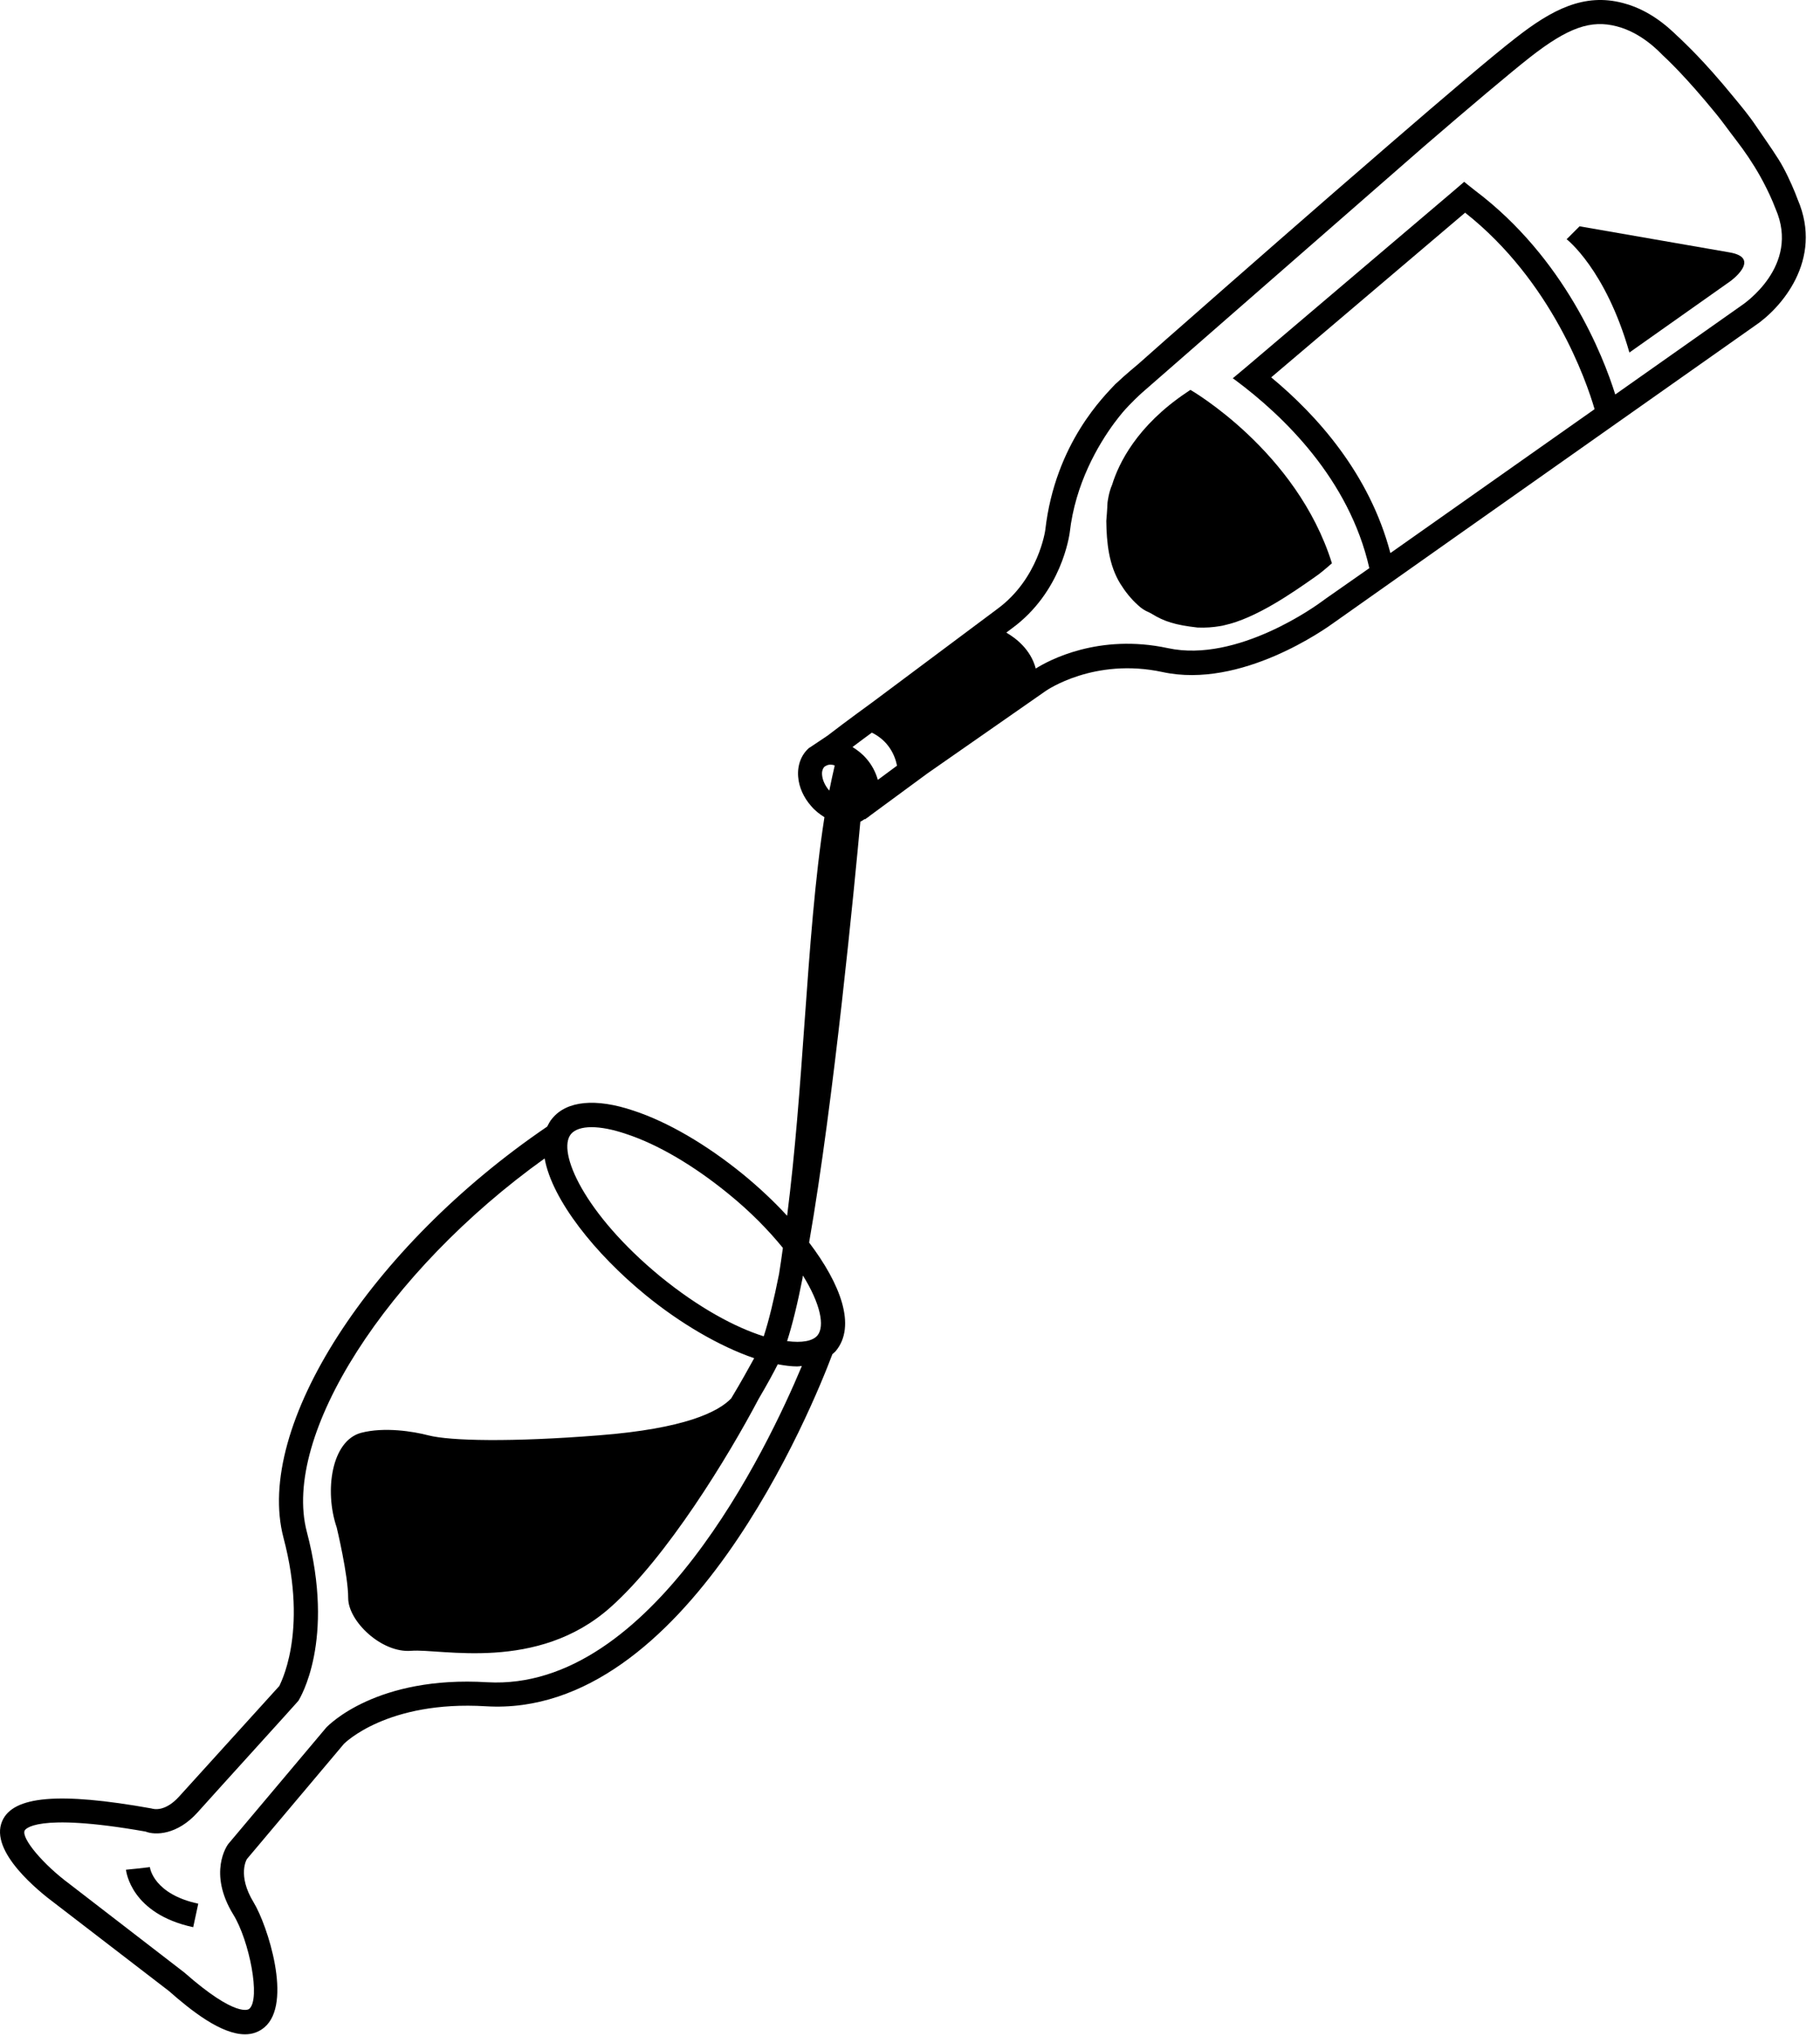
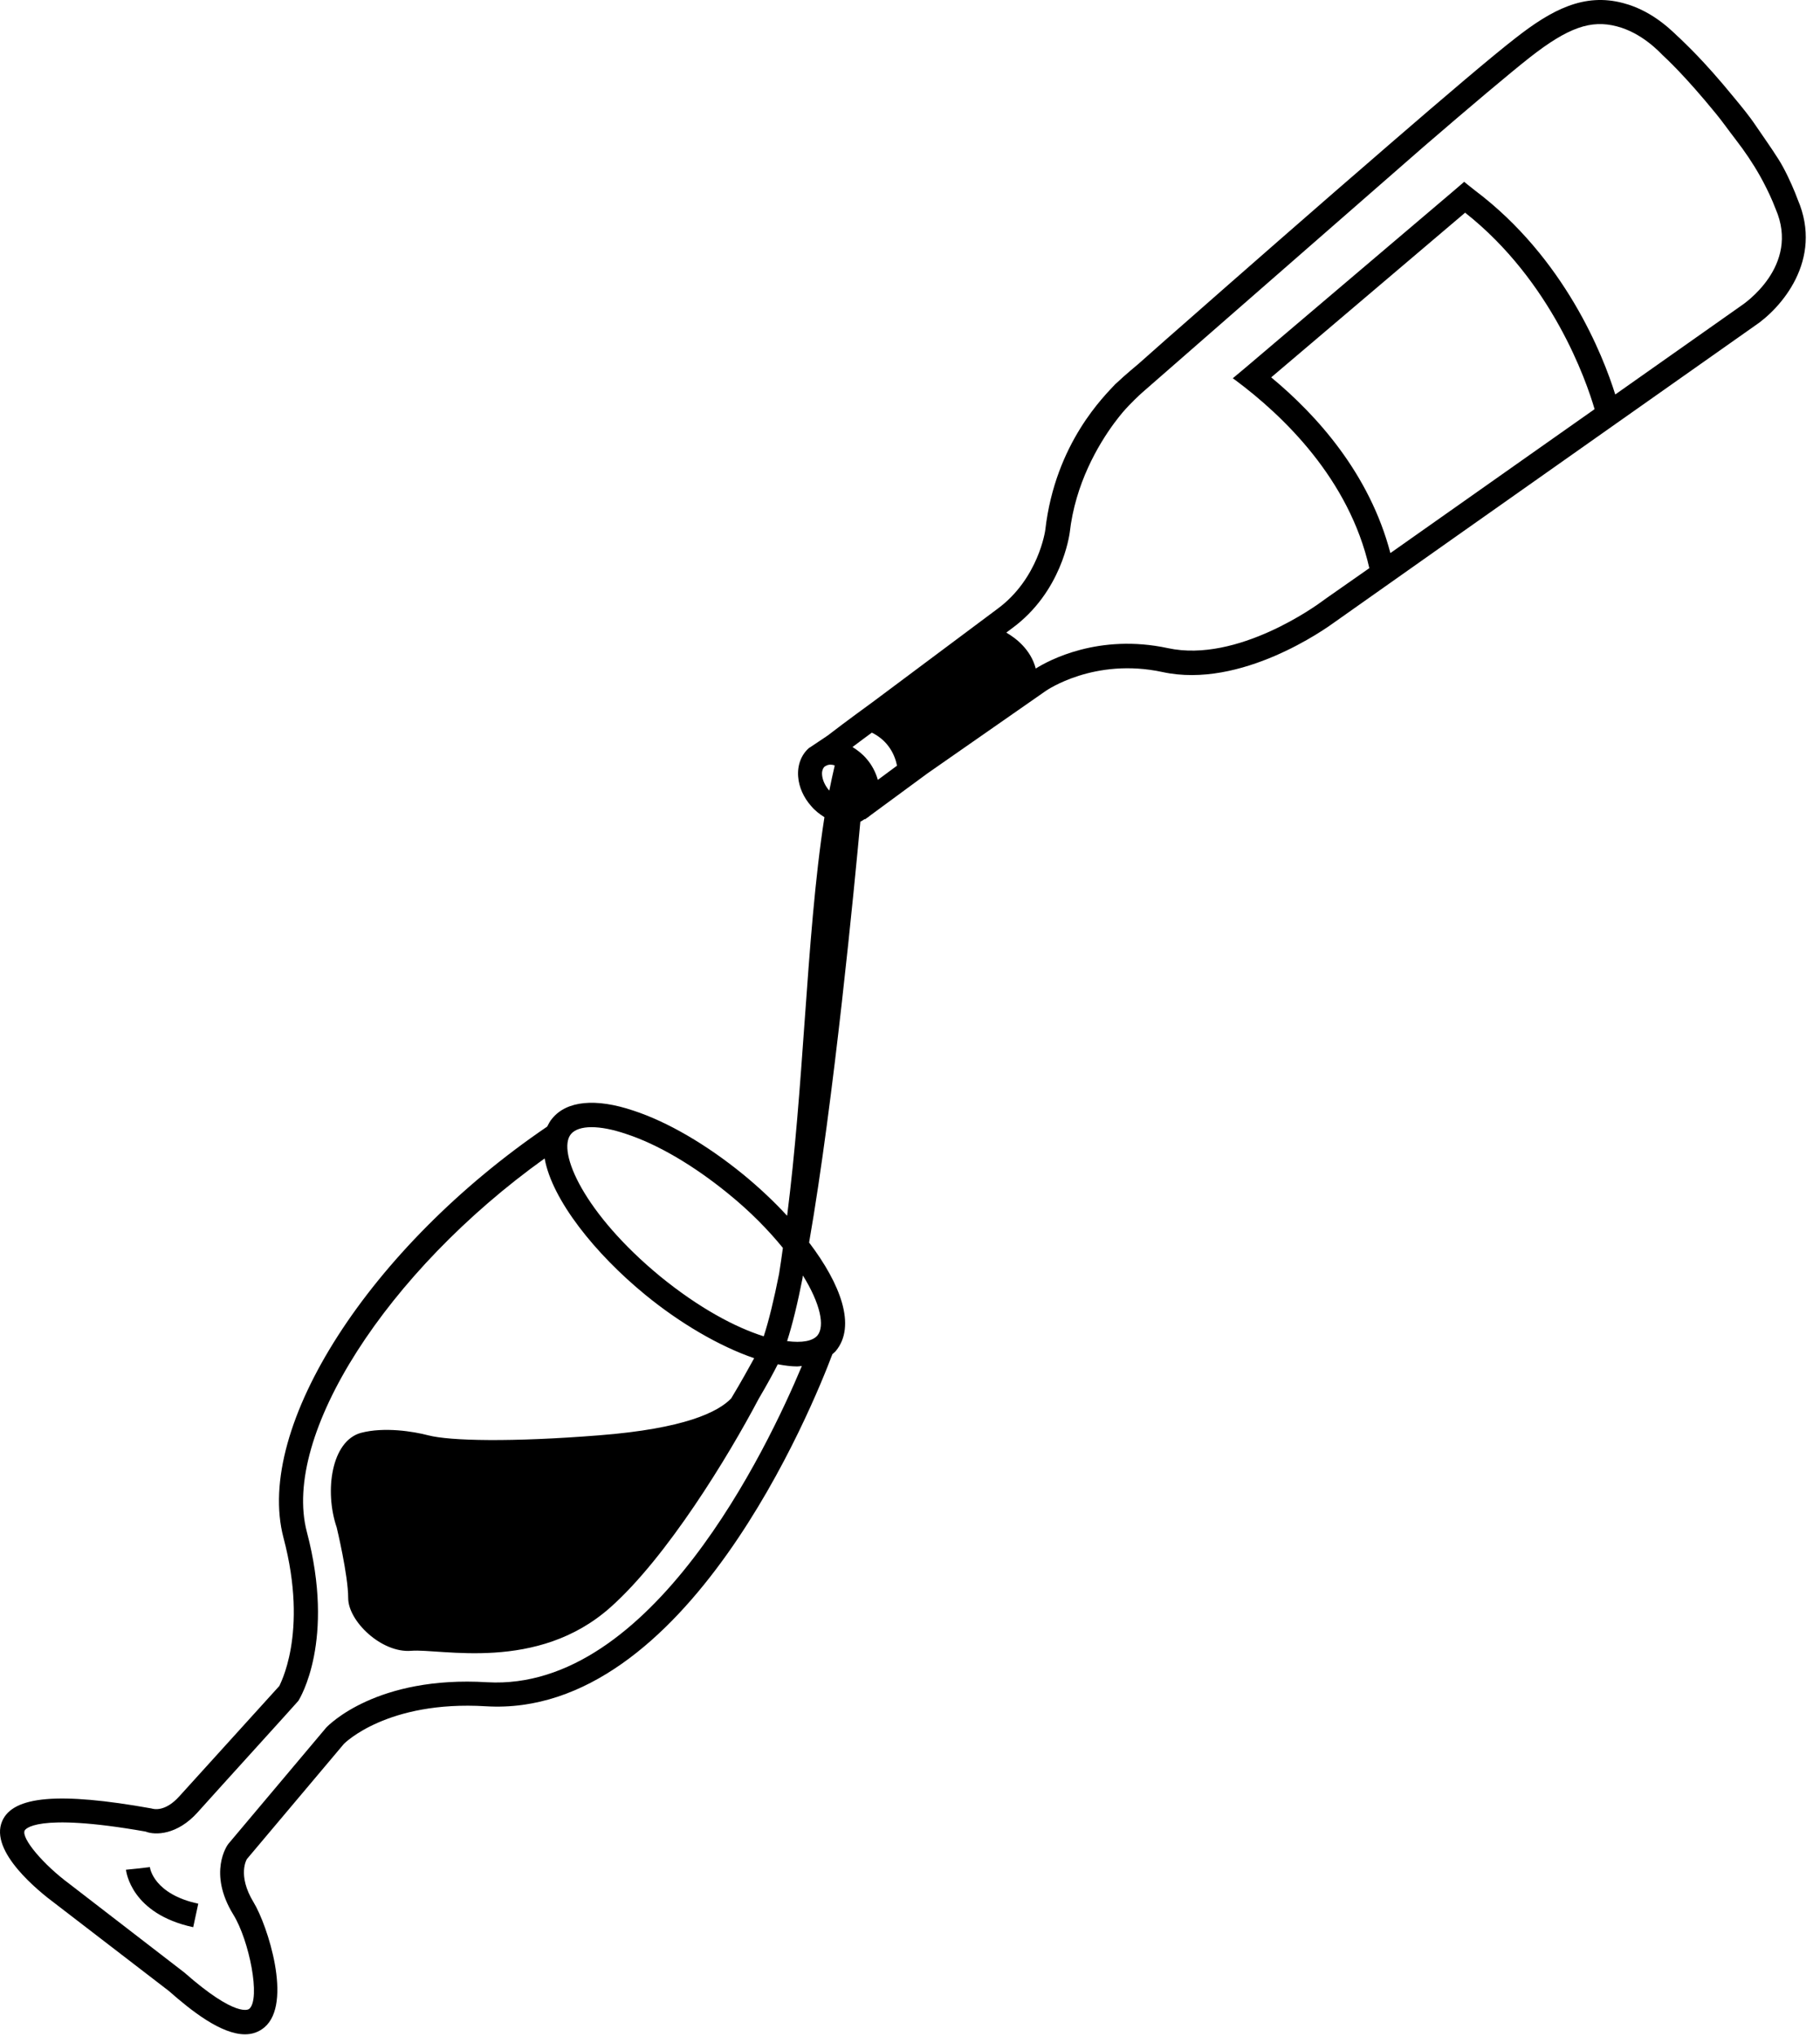
<svg xmlns="http://www.w3.org/2000/svg" width="76" height="85" viewBox="0 0 76 85" fill="none">
  <path d="M75.068 8.327L74.959 8.045C74.787 7.623 74.525 7.057 74.275 6.663C73.947 6.143 73.642 5.725 73.334 5.268C73.025 4.807 72.709 4.436 72.447 4.116C71.068 2.424 70.291 1.752 70.158 1.608C69.978 1.467 69.126 0.475 67.775 0.127C66.154 -0.302 64.806 0.397 63.287 1.588C62.318 2.338 60.345 4.018 58.076 5.979L57.927 6.108C55.017 8.62 51.666 11.557 49.357 13.588L48.728 14.139C48.267 14.545 47.869 14.901 47.541 15.19C47.541 15.19 46.974 15.659 46.626 15.991C46.611 16.006 46.587 16.022 46.58 16.03C46.15 16.498 44.068 18.479 43.65 22.12C43.65 22.139 43.369 24.159 41.65 25.42L36.439 29.311C36.439 29.311 35.349 30.1 34.56 30.709L33.83 31.198C33.81 31.209 33.791 31.217 33.779 31.229C33.459 31.51 33.291 31.948 33.33 32.428C33.361 32.858 33.56 33.299 33.869 33.647C34.029 33.838 34.22 33.987 34.427 34.116C34.029 36.666 33.818 39.596 33.599 42.647C33.408 45.327 33.209 48.077 32.869 50.756C32.31 50.147 31.677 49.557 31.029 49.026C29.509 47.788 27.881 46.834 26.451 46.366C24.873 45.834 23.662 45.955 23.06 46.694C22.97 46.795 22.912 46.912 22.849 47.033C15.451 52.065 10.619 59.565 11.837 64.194C12.908 68.233 11.646 70.385 11.665 70.385C11.615 70.444 8.357 74.033 7.493 74.987C6.892 75.658 6.415 75.526 6.322 75.498C2.462 74.807 0.54 74.979 0.091 76.029C-0.46 77.299 1.642 78.979 2.29 79.459L7.052 83.119C7.993 83.948 9.232 84.928 10.232 84.928C10.532 84.928 10.802 84.838 11.04 84.639C12.232 83.639 11.169 80.369 10.591 79.42C9.892 78.272 10.31 77.612 10.31 77.612L14.361 72.803C14.38 72.783 16.161 70.983 20.29 71.233C28.669 71.744 33.95 58.682 34.759 56.534C34.81 56.483 34.869 56.444 34.908 56.393C35.759 55.354 35.107 53.612 33.787 51.873C34.826 45.913 35.685 36.913 35.927 34.303C35.998 34.272 36.048 34.233 36.107 34.194L36.119 34.206L36.228 34.128C36.24 34.116 36.259 34.116 36.267 34.108C36.279 34.108 36.279 34.096 36.279 34.089L38.728 32.288L43.677 28.839C43.697 28.827 45.689 27.44 48.548 28.057C51.83 28.768 55.357 26.249 55.74 25.968L60.599 22.538L67.72 17.518L73.251 13.62C74.361 12.889 76.158 10.858 75.068 8.327ZM23.841 47.347C24.001 47.155 24.302 47.057 24.7 47.057C25.091 47.057 25.579 47.147 26.142 47.339C27.462 47.769 28.97 48.659 30.403 49.827C31.353 50.597 32.095 51.366 32.692 52.097C32.642 52.456 32.591 52.827 32.532 53.186C32.321 54.245 32.103 55.147 31.892 55.788C30.712 55.417 29.2 54.616 27.571 53.288C24.388 50.667 23.247 48.069 23.841 47.347ZM20.349 70.23C15.728 69.948 13.72 72.019 13.618 72.128L9.528 76.987C9.489 77.038 8.669 78.187 9.747 79.937C10.407 81.007 10.896 83.456 10.407 83.866C10.388 83.886 9.876 84.265 7.696 82.347L2.907 78.655C1.798 77.835 0.888 76.745 1.028 76.425C1.04 76.394 1.419 75.644 6.079 76.464C6.478 76.624 7.399 76.612 8.251 75.663C9.11 74.702 12.411 71.073 12.462 71.003C12.521 70.901 14.013 68.503 12.813 63.952C11.755 59.921 16.153 53.081 22.743 48.362C23.052 50.093 24.853 52.343 26.954 54.061C28.384 55.233 30.032 56.202 31.493 56.702C31.282 57.081 30.962 57.671 30.532 58.382C29.982 58.952 28.583 59.643 25.021 59.921C21.38 60.21 18.802 60.159 17.88 59.921C17.271 59.761 16.052 59.561 15.071 59.819C13.841 60.159 13.54 62.241 14.06 63.768C14.06 63.768 14.54 65.757 14.54 66.718C14.54 67.679 15.931 69.018 17.169 68.917C18.407 68.815 22.439 69.827 25.497 67.097C27.849 65.007 30.407 60.815 31.677 58.405C32.048 57.776 32.318 57.276 32.478 56.956C32.759 57.007 33.036 57.046 33.286 57.046C33.356 57.046 33.415 57.034 33.485 57.026C32.048 60.456 27.208 70.617 20.349 70.23ZM34.138 55.75C33.938 55.988 33.489 56.07 32.868 55.988C33.087 55.308 33.31 54.398 33.517 53.34V53.308C33.517 53.289 33.528 53.269 33.528 53.25C34.259 54.429 34.45 55.359 34.138 55.75ZM34.63 33.008C34.458 32.808 34.349 32.578 34.329 32.359C34.317 32.269 34.329 32.097 34.438 32L34.477 31.98C34.536 31.941 34.606 31.922 34.677 31.922C34.727 31.922 34.786 31.933 34.817 31.941C34.829 31.941 34.837 31.953 34.856 31.961C34.778 32.301 34.7 32.648 34.63 33.008ZM36.657 32.558C36.567 32.238 36.407 31.93 36.177 31.668C36.005 31.468 35.806 31.316 35.599 31.187C35.88 30.976 36.169 30.758 36.407 30.586C37.099 30.926 37.368 31.515 37.458 31.965L36.657 32.558ZM63.88 18.988L58.06 23.09C57.189 19.774 54.989 17.332 53.083 15.754L61.181 8.879C64.802 11.735 66.247 15.906 66.587 17.082L63.88 18.988ZM72.689 12.777L67.45 16.469C66.943 14.844 65.345 10.777 61.595 7.953C61.591 7.949 61.564 7.926 61.556 7.922C61.357 7.77 61.142 7.59 61.142 7.59L60.716 7.957L52.001 15.356L51.478 15.793C51.478 15.793 51.536 15.832 51.595 15.875C53.583 17.356 56.337 19.992 57.181 23.719L55.411 24.957L55.161 25.137C55.021 25.238 51.681 27.688 48.771 27.059C45.88 26.438 43.79 27.57 43.251 27.91C43.04 27.102 42.4 26.629 42.021 26.41L42.259 26.231C44.337 24.711 44.65 22.352 44.669 22.242C44.9 20.192 45.857 18.57 46.544 17.641L46.548 17.637C46.673 17.469 46.783 17.332 46.884 17.211C47.216 16.828 47.579 16.496 47.677 16.406C48.064 16.063 48.595 15.61 49.583 14.742L59.435 6.137C61.392 4.449 63.056 3.047 63.9 2.383C65.478 1.152 66.431 0.813 67.521 1.102C68.56 1.371 69.294 2.168 69.431 2.305C69.548 2.414 70.337 3.129 71.669 4.762C71.908 5.051 72.173 5.43 72.49 5.84C72.849 6.305 73.201 6.82 73.509 7.371C73.669 7.656 73.888 8.09 74.029 8.43L74.15 8.73C75.181 11.109 72.81 12.699 72.689 12.777Z" fill="black" />
  <path d="M6.26 77.948L5.76 78.006L5.26 78.057C5.272 78.135 5.471 79.897 8.068 80.456L8.279 79.475C6.432 79.077 6.26 77.999 6.26 77.948Z" fill="black" />
-   <path d="M49.541 16.39C47.471 17.78 46.713 19.351 46.439 20.241C46.299 20.55 46.248 20.98 46.248 20.98C46.248 20.98 46.236 21.3 46.197 21.749C46.209 22.648 46.299 23.577 46.775 24.358C46.986 24.698 47.224 24.999 47.525 25.269C47.654 25.39 47.795 25.487 47.967 25.558C48.092 25.624 48.08 25.612 48.092 25.624C48.611 25.944 49.072 26.093 50.006 26.198C50.342 26.214 50.67 26.186 50.939 26.14C51.01 26.128 51.068 26.12 51.131 26.101C52.451 25.811 53.967 24.749 54.892 24.101L55.072 23.972C55.232 23.851 55.471 23.644 55.471 23.644L55.619 23.515C54.15 18.823 49.709 16.276 49.709 16.276L49.541 16.39Z" fill="black" />
-   <path d="M72.229 10.538C70.858 10.299 65.959 9.448 65.959 9.448L65.42 9.987C65.42 9.987 67.049 11.237 68.041 14.717L72.233 11.756C72.229 11.768 73.6 10.776 72.229 10.538Z" fill="black" />
</svg>